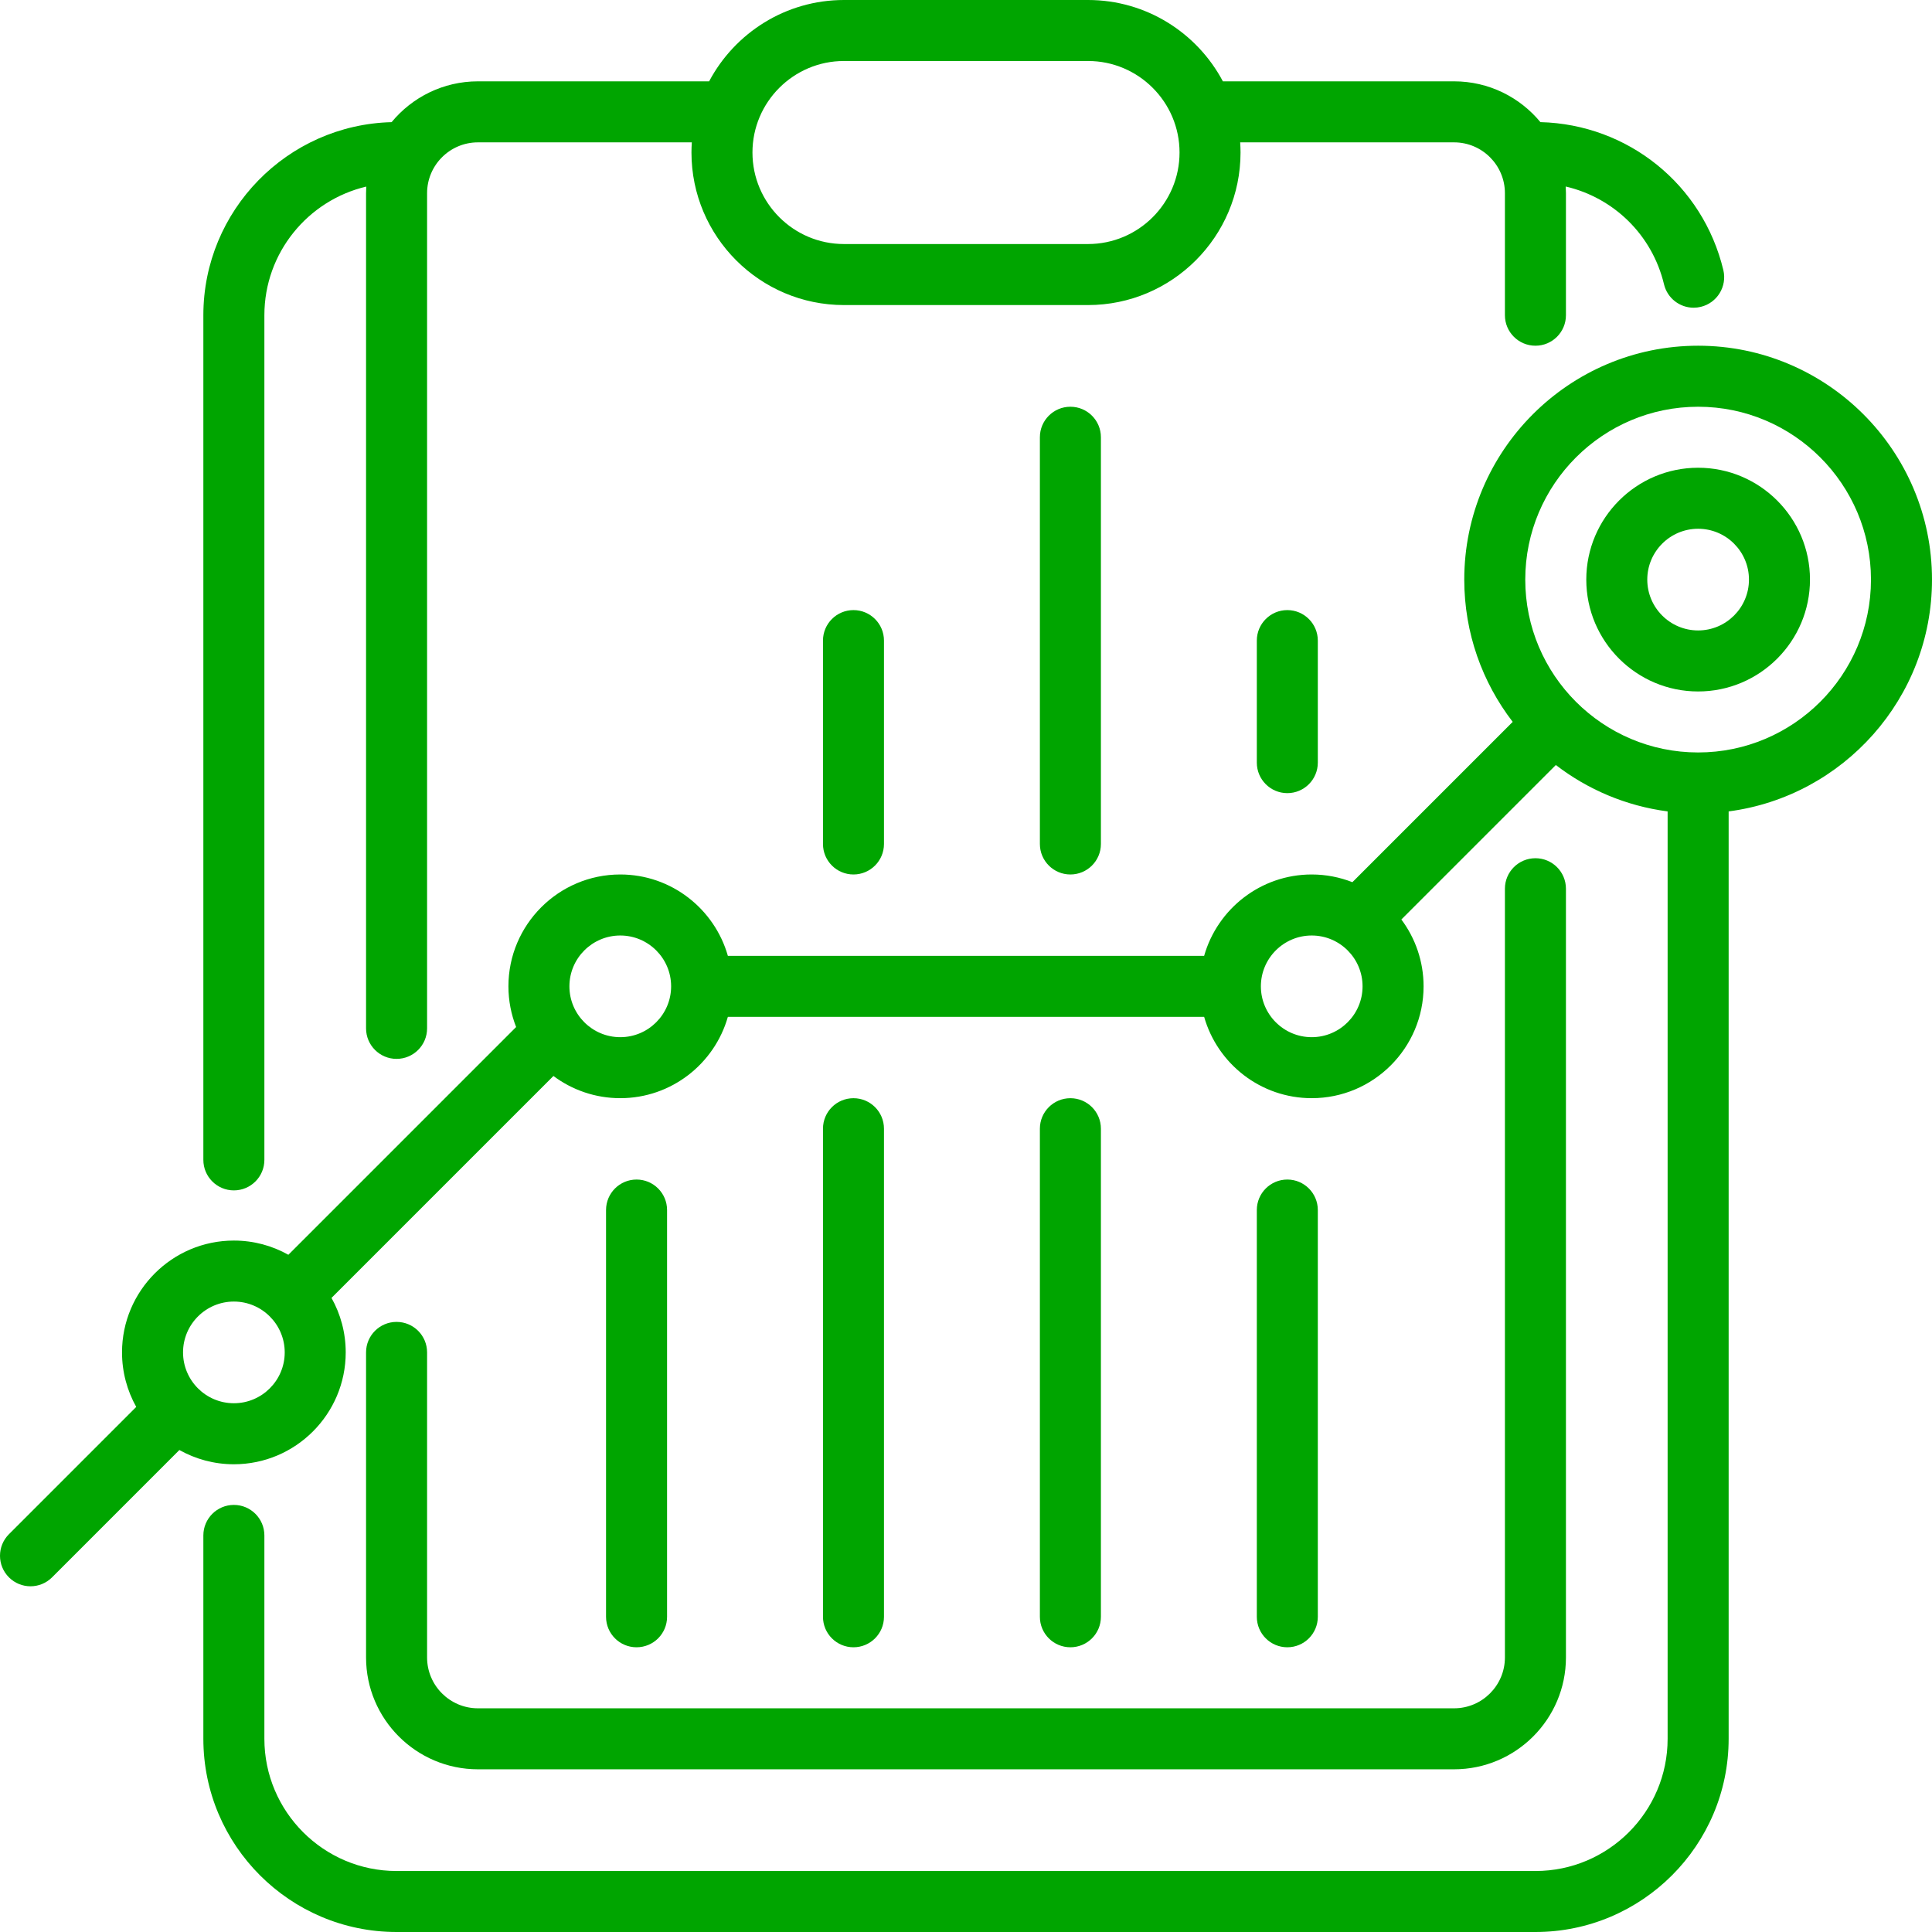
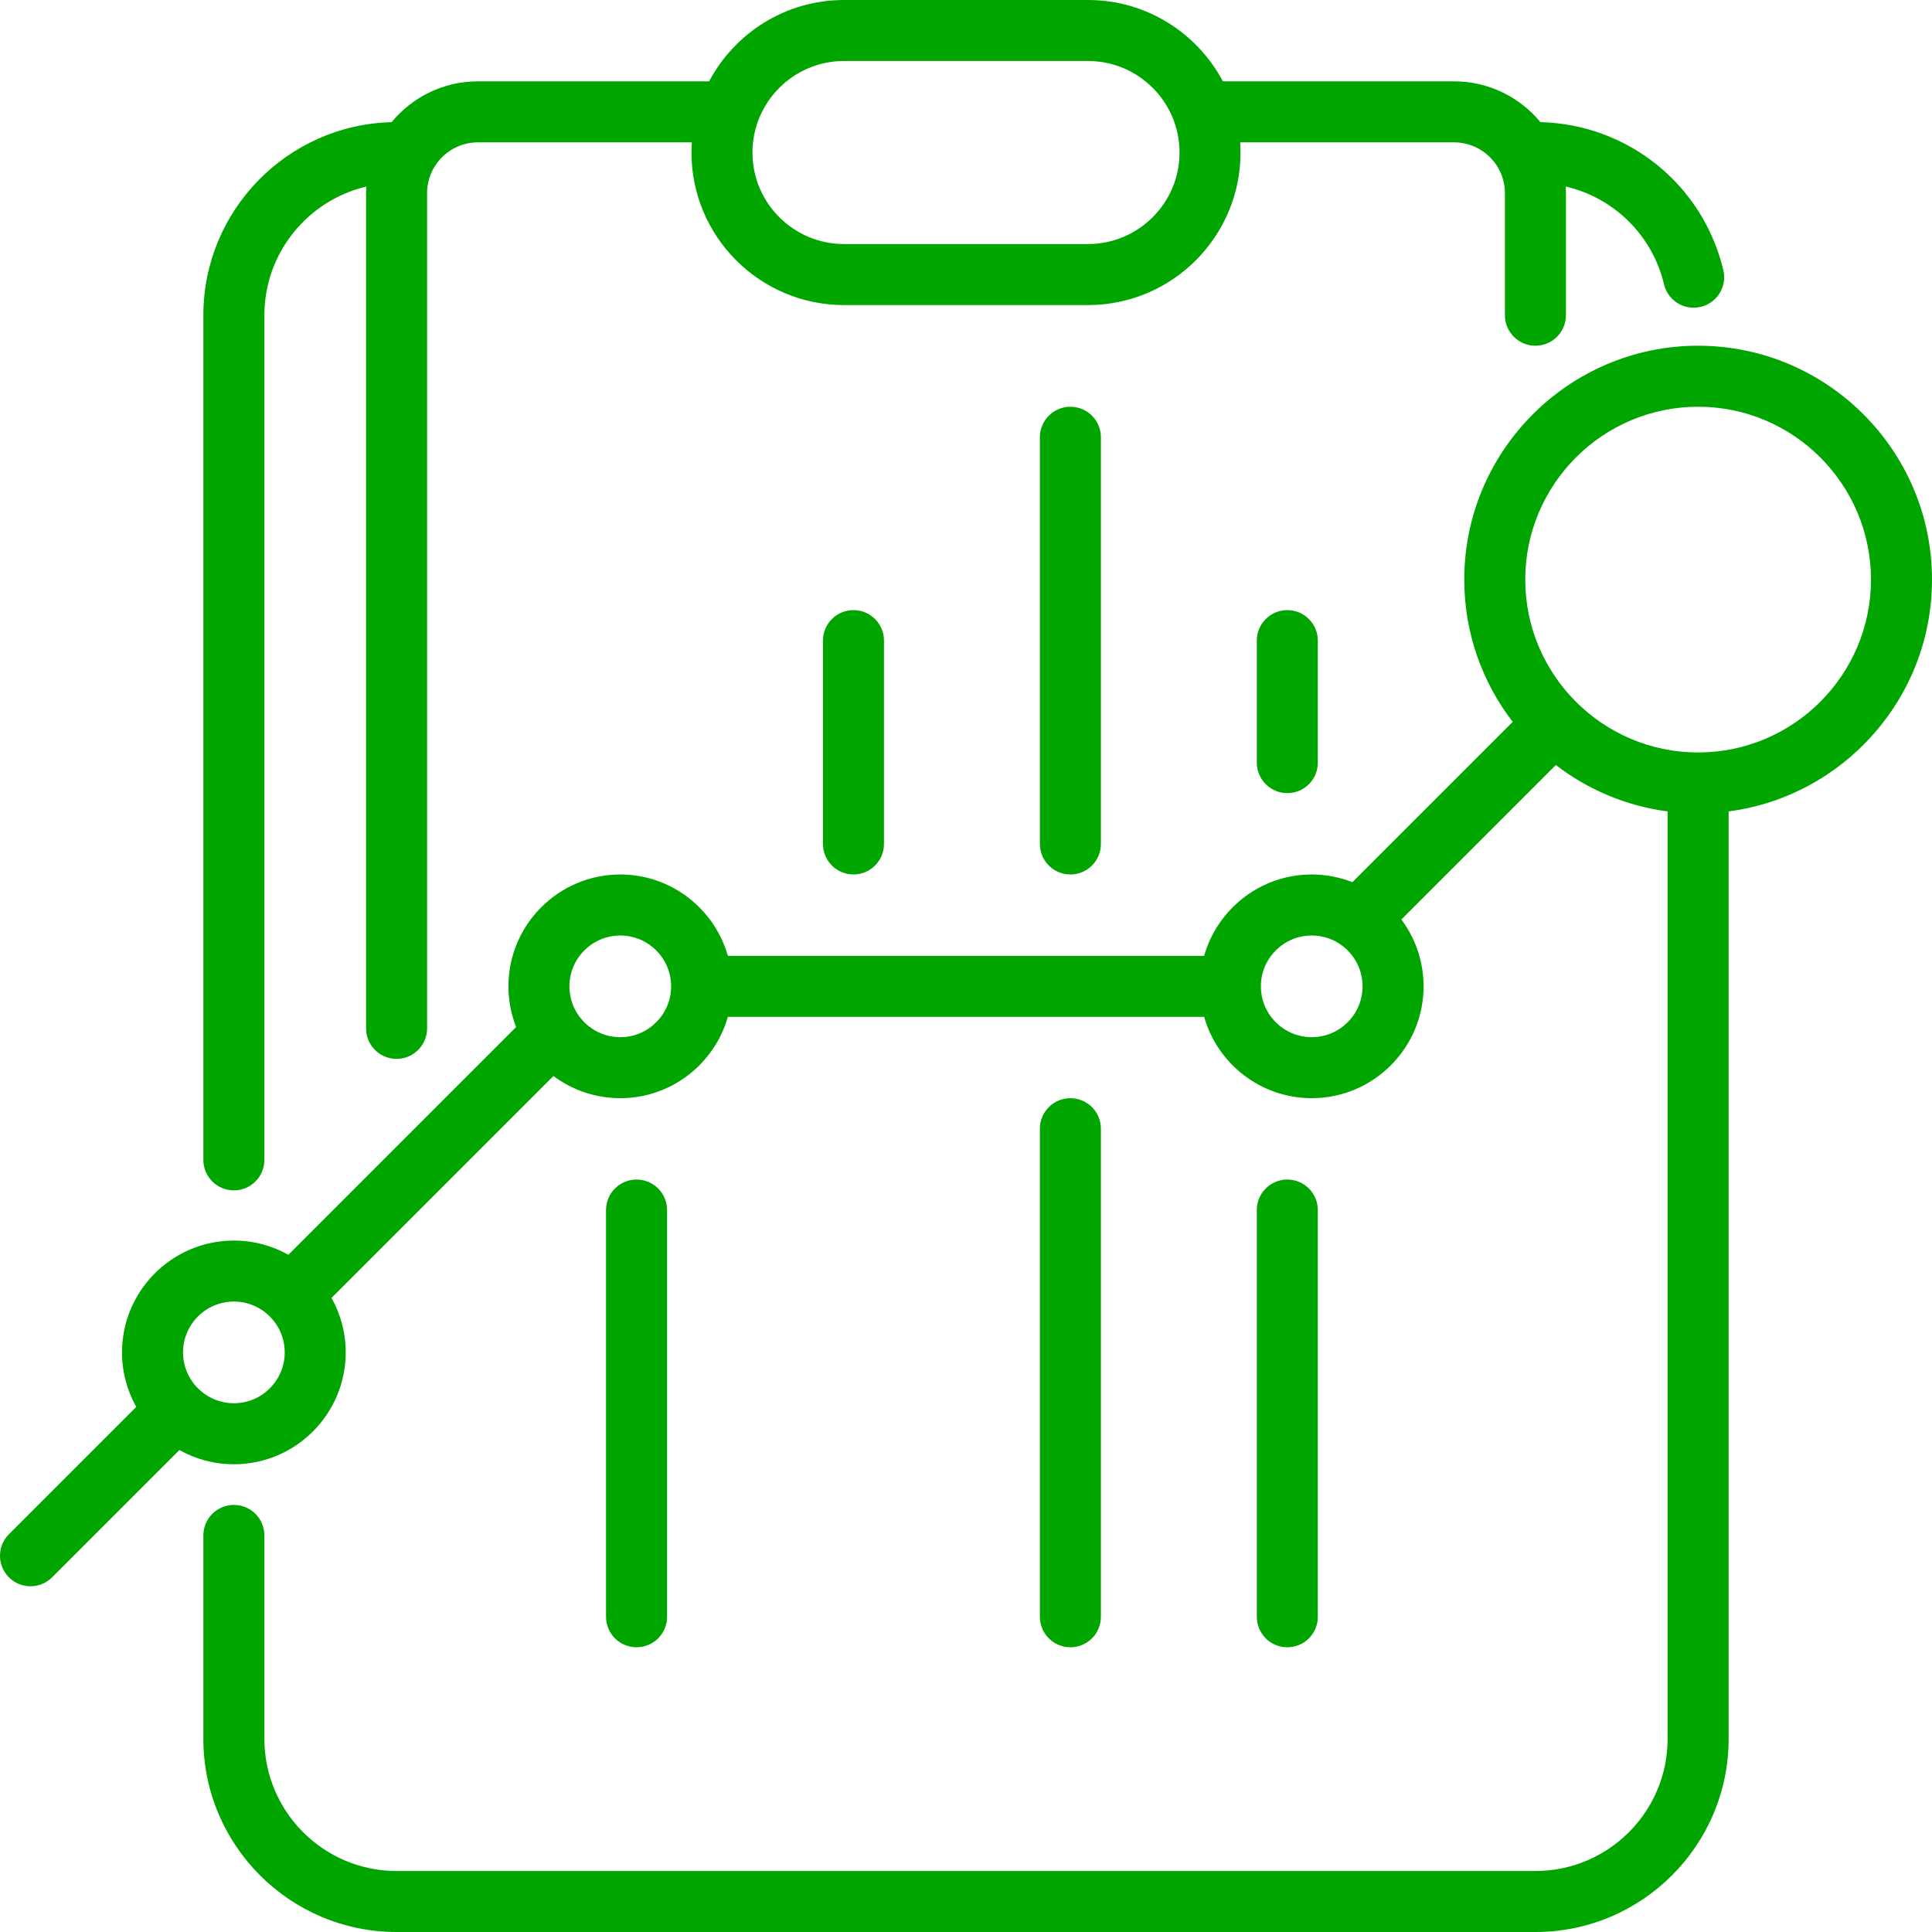
<svg xmlns="http://www.w3.org/2000/svg" width="70" height="70" viewBox="0 0 70 70" fill="none">
  <g clip-path="url(#clip0_2_74)">
    <path d="M37.677 15.842V30.579C37.677 31.189 38.172 31.684 38.782 31.684C39.393 31.684 39.888 31.189 39.888 30.579V15.842C39.888 15.232 39.393 14.737 38.782 14.737C38.172 14.737 37.677 15.232 37.677 15.842Z" fill="#00A500" />
    <path d="M8.474 43.13C9.084 43.13 9.579 42.635 9.579 42.025V11.421C9.579 9.158 11.157 7.258 13.271 6.76C13.266 6.839 13.263 6.919 13.263 7V37.26C13.263 37.87 13.758 38.365 14.368 38.365C14.979 38.365 15.474 37.87 15.474 37.26V7C15.474 5.984 16.3 5.158 17.316 5.158H25.066C25.058 5.28 25.053 5.402 25.053 5.526C25.053 8.574 27.532 11.053 30.579 11.053H39.421C42.468 11.053 44.947 8.573 44.947 5.526C44.947 5.402 44.942 5.28 44.934 5.158H52.684C53.7 5.158 54.526 5.984 54.526 7V11.421C54.526 12.031 55.021 12.526 55.632 12.526C56.242 12.526 56.737 12.031 56.737 11.421V7C56.737 6.919 56.734 6.838 56.729 6.758C58.465 7.162 59.86 8.506 60.29 10.3C60.411 10.808 60.864 11.149 61.364 11.149C61.449 11.149 61.535 11.139 61.622 11.118C62.216 10.976 62.581 10.379 62.44 9.786C61.697 6.686 58.986 4.505 55.812 4.425C55.068 3.523 53.942 2.947 52.684 2.947H44.307C43.379 1.196 41.537 0 39.421 0H30.579C28.463 0 26.622 1.196 25.693 2.947H17.316C16.058 2.947 14.932 3.524 14.188 4.426C10.412 4.522 7.368 7.622 7.368 11.421V42.025C7.368 42.635 7.863 43.13 8.474 43.13ZM30.579 2.21H39.421C41.249 2.21 42.737 3.698 42.737 5.526C42.737 7.355 41.25 8.842 39.421 8.842H30.579C28.751 8.842 27.263 7.355 27.263 5.526C27.263 3.698 28.751 2.21 30.579 2.21Z" fill="#00A500" />
    <path d="M29.818 23.21V30.579C29.818 31.189 30.313 31.684 30.923 31.684C31.533 31.684 32.028 31.189 32.028 30.579V23.21C32.028 22.6 31.533 22.105 30.923 22.105C30.312 22.105 29.818 22.6 29.818 23.21Z" fill="#00A500" />
    <path d="M45.537 23.21V27.631C45.537 28.242 46.032 28.737 46.642 28.737C47.252 28.737 47.747 28.242 47.747 27.631V23.21C47.747 22.6 47.252 22.105 46.642 22.105C46.032 22.105 45.537 22.6 45.537 23.21Z" fill="#00A500" />
-     <path d="M32.028 58.579V40.895C32.028 40.284 31.533 39.79 30.923 39.79C30.312 39.79 29.818 40.284 29.818 40.895V58.579C29.818 59.19 30.313 59.684 30.923 59.684C31.533 59.684 32.028 59.19 32.028 58.579Z" fill="#00A500" />
    <path d="M39.888 58.579V40.895C39.888 40.284 39.393 39.79 38.782 39.79C38.172 39.79 37.677 40.284 37.677 40.895V58.579C37.677 59.19 38.172 59.684 38.782 59.684C39.393 59.684 39.888 59.19 39.888 58.579Z" fill="#00A500" />
    <path d="M47.747 58.579V43.842C47.747 43.232 47.252 42.737 46.642 42.737C46.032 42.737 45.537 43.232 45.537 43.842V58.579C45.537 59.19 46.032 59.684 46.642 59.684C47.252 59.684 47.747 59.19 47.747 58.579Z" fill="#00A500" />
    <path d="M24.169 58.579V43.842C24.169 43.232 23.674 42.737 23.063 42.737C22.453 42.737 21.958 43.232 21.958 43.842V58.579C21.958 59.19 22.453 59.684 23.063 59.684C23.674 59.684 24.169 59.19 24.169 58.579Z" fill="#00A500" />
    <path d="M61.526 12.526C56.854 12.526 53.053 16.328 53.053 21C53.053 22.939 53.709 24.726 54.808 26.155L49 31.963C48.543 31.784 48.046 31.684 47.526 31.684C45.675 31.684 44.111 32.933 43.628 34.632H26.372C25.889 32.933 24.325 31.684 22.474 31.684C20.239 31.684 18.421 33.503 18.421 35.737C18.421 36.257 18.521 36.754 18.7 37.211L10.448 45.463C9.863 45.135 9.19 44.948 8.474 44.948C6.239 44.948 4.421 46.766 4.421 49C4.421 49.717 4.609 50.39 4.936 50.975L0.324 55.587C-0.108 56.019 -0.108 56.718 0.324 57.15C0.539 57.366 0.822 57.474 1.105 57.474C1.388 57.474 1.671 57.366 1.887 57.15L6.499 52.537C7.084 52.865 7.757 53.053 8.474 53.053C10.708 53.053 12.526 51.235 12.526 49C12.526 48.284 12.339 47.611 12.011 47.026L20.052 38.985C20.728 39.49 21.567 39.789 22.474 39.789C24.325 39.789 25.889 38.541 26.372 36.842H43.628C44.111 38.541 45.675 39.789 47.526 39.789C49.761 39.789 51.579 37.971 51.579 35.737C51.579 34.83 51.279 33.991 50.774 33.315L56.371 27.718C57.524 28.605 58.91 29.201 60.421 29.399V63C60.421 65.641 58.272 67.79 55.632 67.79H14.368C11.728 67.79 9.579 65.641 9.579 63V55.632C9.579 55.021 9.084 54.526 8.474 54.526C7.863 54.526 7.368 55.021 7.368 55.632V63C7.368 66.86 10.509 70 14.368 70H55.632C59.491 70 62.632 66.86 62.632 63V29.399C66.783 28.856 70 25.298 70 21C70 16.328 66.199 12.526 61.526 12.526ZM8.474 50.842C7.458 50.842 6.632 50.016 6.632 49C6.632 47.984 7.458 47.158 8.474 47.158C9.489 47.158 10.316 47.984 10.316 49C10.316 50.016 9.489 50.842 8.474 50.842ZM22.474 37.579C21.458 37.579 20.631 36.753 20.631 35.737C20.631 34.721 21.458 33.895 22.474 33.895C23.489 33.895 24.316 34.721 24.316 35.737C24.316 36.753 23.489 37.579 22.474 37.579ZM47.526 37.579C46.511 37.579 45.684 36.753 45.684 35.737C45.684 34.721 46.511 33.895 47.526 33.895C48.542 33.895 49.368 34.721 49.368 35.737C49.368 36.753 48.542 37.579 47.526 37.579ZM61.526 27.263C58.073 27.263 55.263 24.454 55.263 21C55.263 17.547 58.073 14.737 61.526 14.737C64.98 14.737 67.789 17.547 67.789 21C67.789 24.454 64.98 27.263 61.526 27.263Z" fill="#00A500" />
-     <path d="M61.526 16.947C59.292 16.947 57.474 18.765 57.474 21C57.474 23.235 59.292 25.053 61.526 25.053C63.761 25.053 65.579 23.235 65.579 21C65.579 18.765 63.761 16.947 61.526 16.947ZM61.526 22.842C60.511 22.842 59.684 22.016 59.684 21C59.684 19.984 60.511 19.158 61.526 19.158C62.542 19.158 63.368 19.984 63.368 21C63.368 22.016 62.542 22.842 61.526 22.842Z" fill="#00A500" />
-     <path d="M14.368 47.895C13.758 47.895 13.263 48.389 13.263 49V60.053C13.263 62.287 15.081 64.105 17.316 64.105H52.684C54.919 64.105 56.737 62.287 56.737 60.053V32.2C56.737 31.589 56.242 31.095 55.632 31.095C55.021 31.095 54.526 31.589 54.526 32.2V60.053C54.526 61.068 53.7 61.895 52.684 61.895H17.316C16.3 61.895 15.474 61.068 15.474 60.053V49C15.474 48.389 14.979 47.895 14.368 47.895Z" fill="#00A500" />
  </g>
  <defs>
    <clipPath id="clip0_2_74">
      <rect width="70" height="70" fill="white" />
    </clipPath>
  </defs>
</svg>